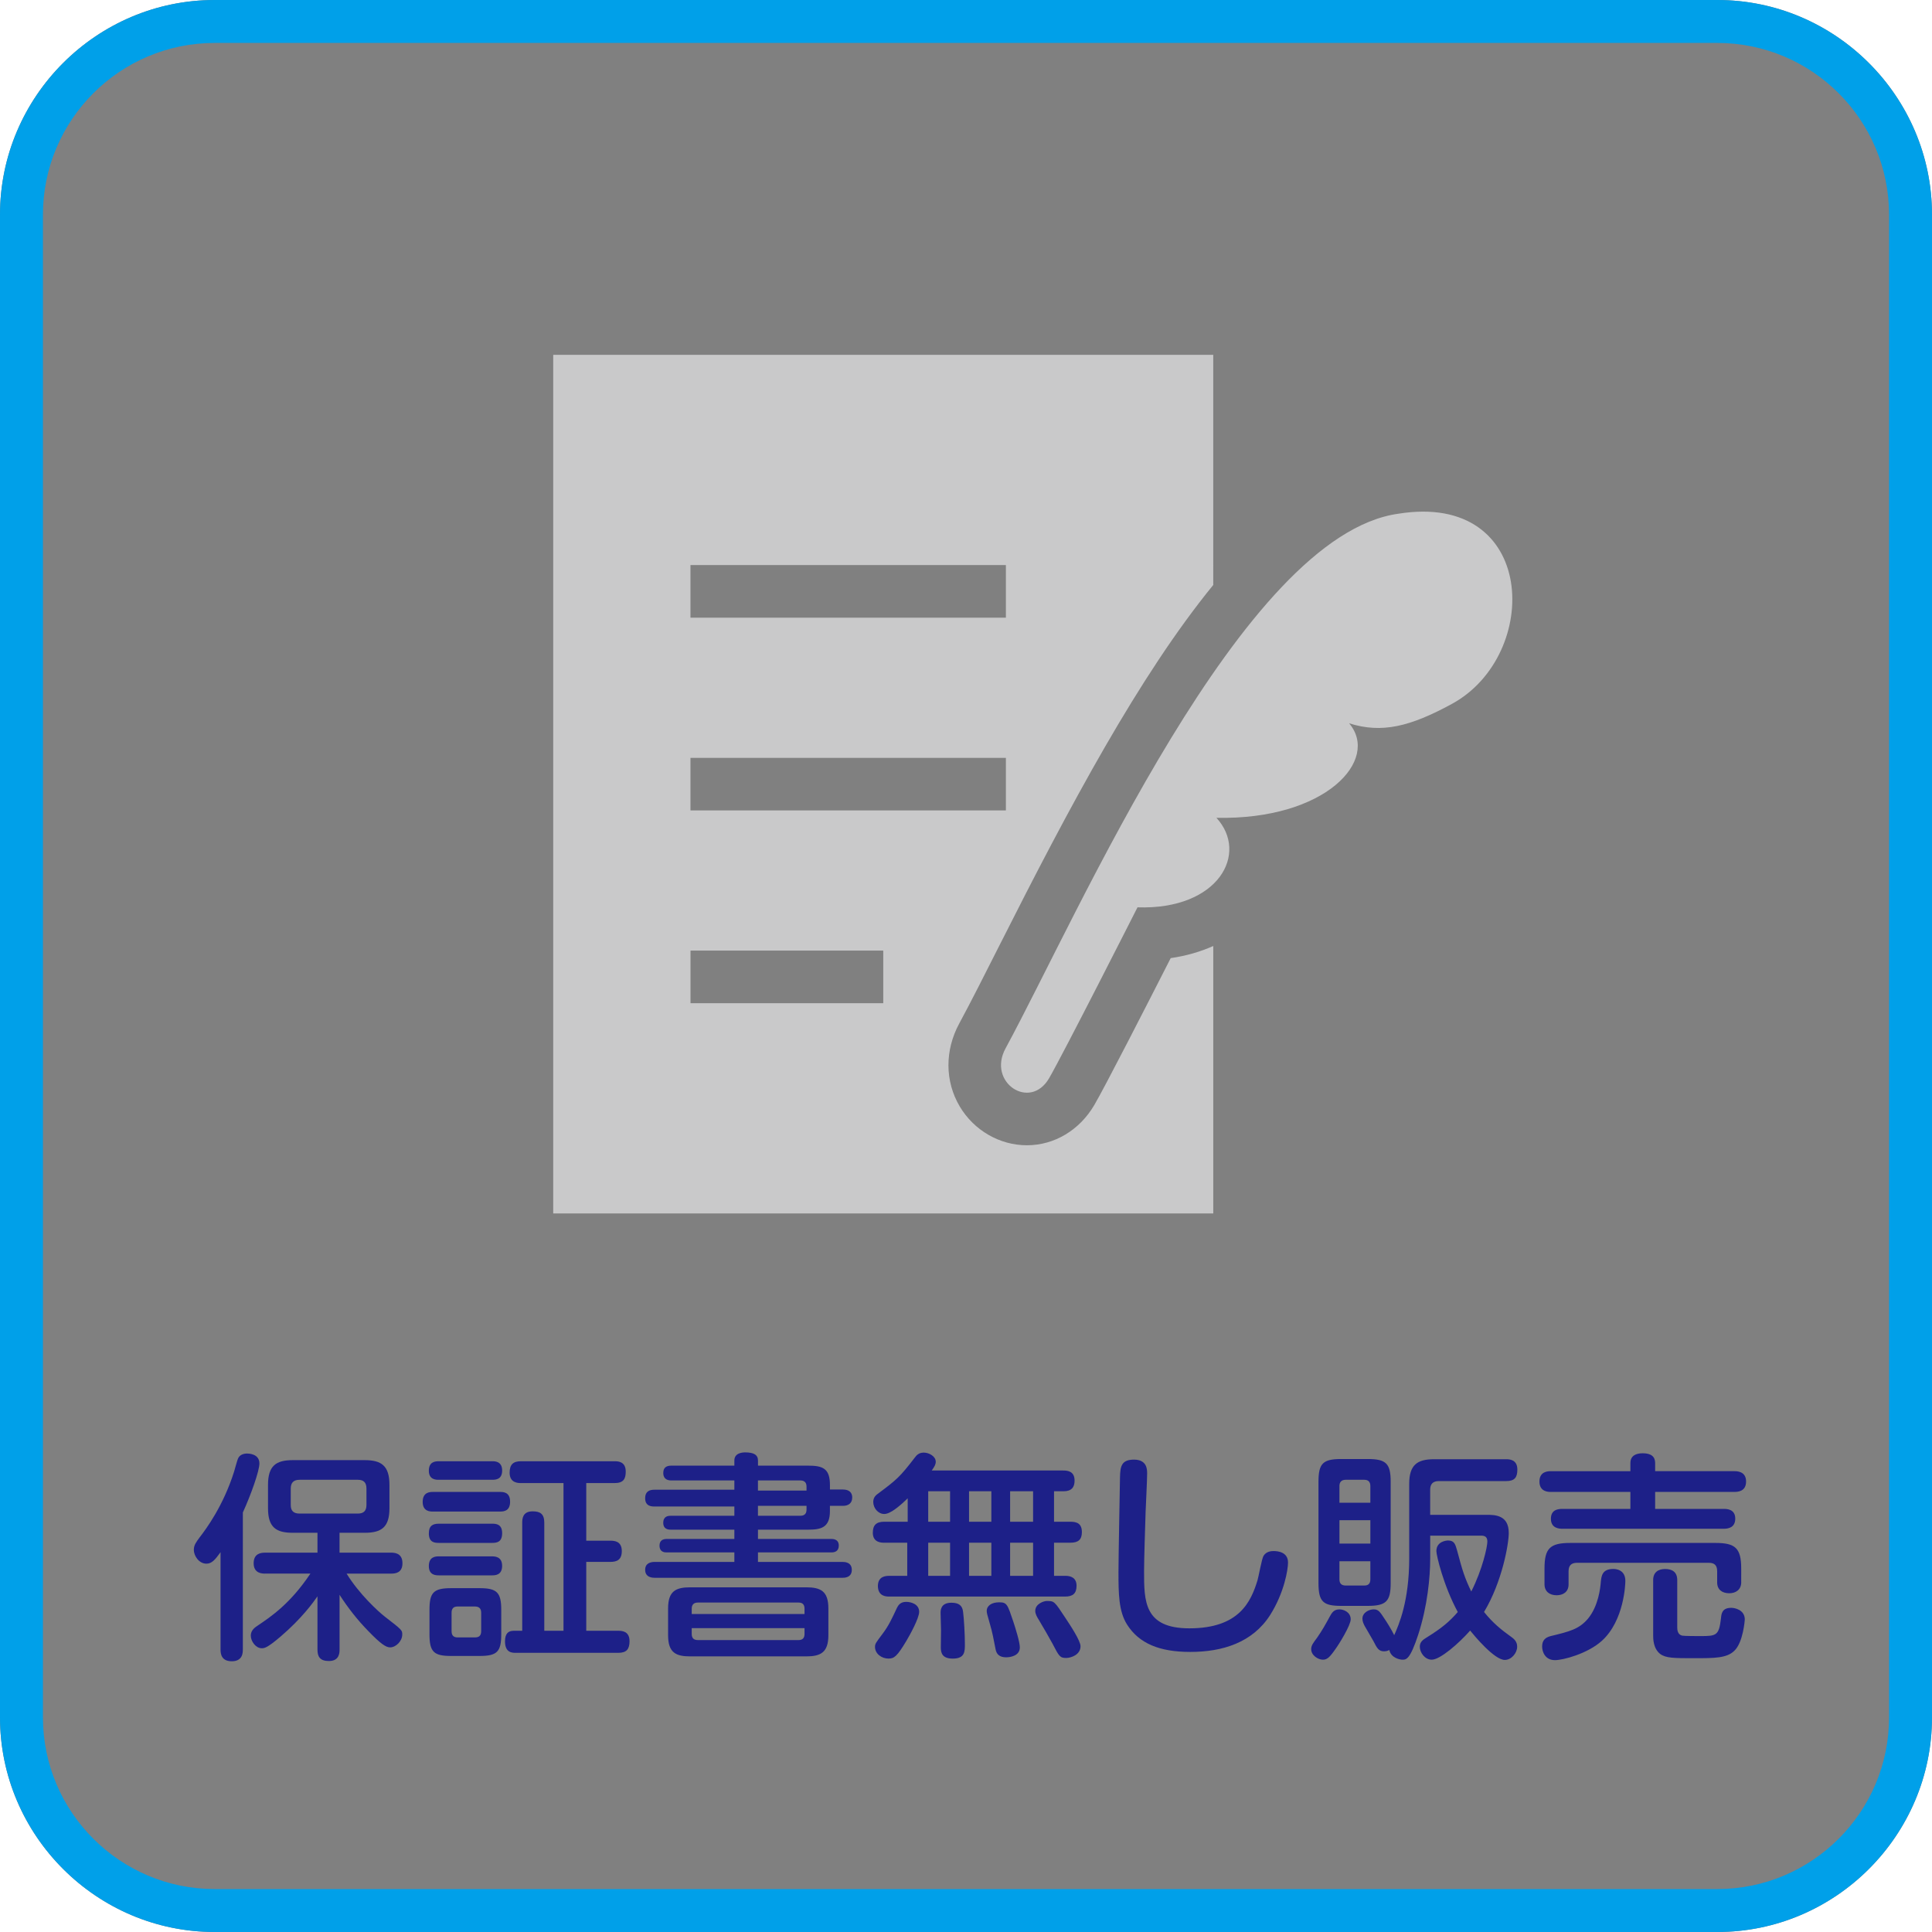
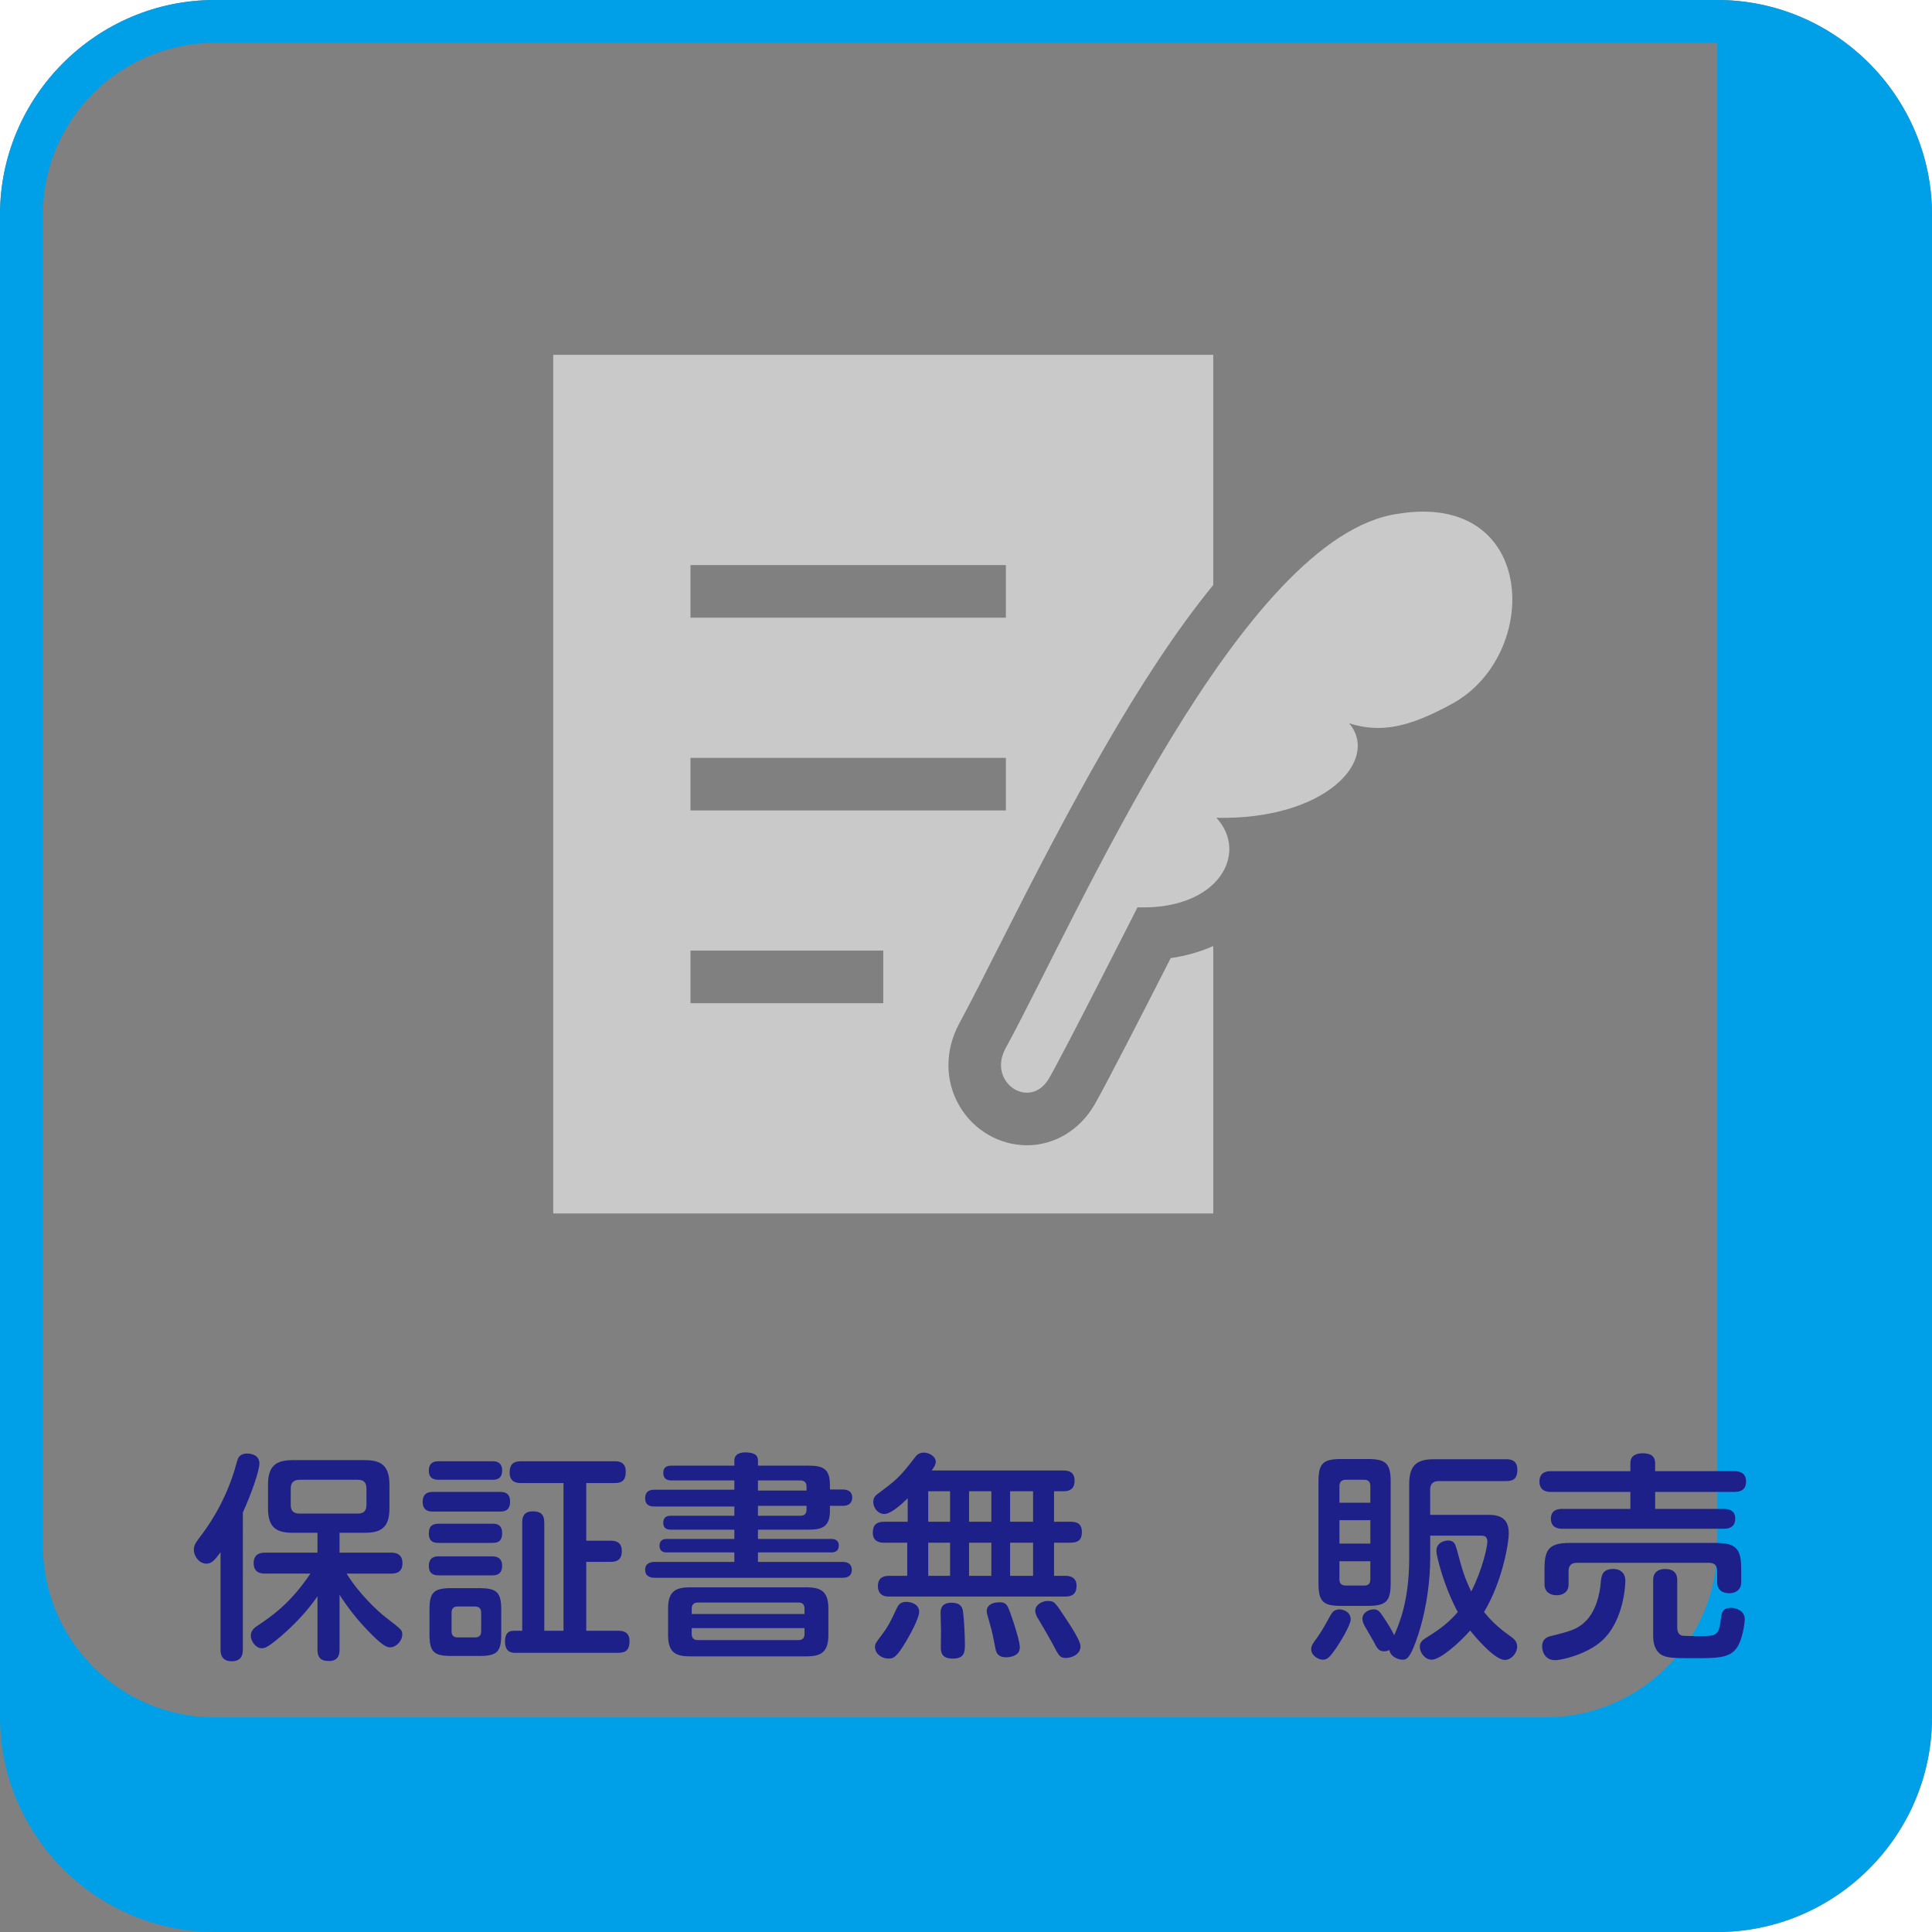
<svg xmlns="http://www.w3.org/2000/svg" version="1.1" id="レイヤー_1" x="0px" y="0px" width="90px" height="90px" viewBox="0 0 90 90" enable-background="new 0 0 90 90" xml:space="preserve">
  <rect x="0" y="0" width="90" height="90" fill="#808080" stroke="none" />
  <g>
    <path fill="#FFFFFF" d="M10,0H0v10C0,4.5,4.5,0,10,0z" />
-     <path fill="#FFFFFF" d="M0,80v10h10C4.5,90,0,85.5,0,80z" />
    <path fill="#FFFFFF" d="M80,0c5.5,0,10,4.5,10,10V0H80z" />
    <path fill="#FFFFFF" d="M80,90h10V80C90,85.5,85.5,90,80,90z" />
  </g>
  <g>
    <g>
-       <path fill="#00A0E9" d="M80,2c4.411,0,8,3.589,8,8v70c0,4.411-3.589,8-8,8H10c-4.411,0-8-3.589-8-8V10c0-4.411,3.589-8,8-8H80     M80,0H10C4.5,0,0,4.5,0,10v70c0,5.5,4.5,10,10,10h70c5.5,0,10-4.5,10-10V10C90,4.5,85.5,0,80,0L80,0z" />
+       <path fill="#00A0E9" d="M80,2v70c0,4.411-3.589,8-8,8H10c-4.411,0-8-3.589-8-8V10c0-4.411,3.589-8,8-8H80     M80,0H10C4.5,0,0,4.5,0,10v70c0,5.5,4.5,10,10,10h70c5.5,0,10-4.5,10-10V10C90,4.5,85.5,0,80,0L80,0z" />
    </g>
    <g>
      <g>
        <path fill="#1D2088" d="M11.312,76.842c0,0.135,0,0.546-0.514,0.546c-0.494,0-0.524-0.36-0.524-0.546v-4.535     c-0.247,0.34-0.401,0.535-0.658,0.535c-0.339,0-0.586-0.35-0.586-0.648c0-0.215,0.103-0.35,0.268-0.575     c0.319-0.411,1.1-1.471,1.604-3.055c0.031-0.093,0.144-0.534,0.185-0.617c0.072-0.175,0.257-0.236,0.421-0.236     c0.052,0,0.576,0,0.576,0.463c0,0.339-0.381,1.429-0.771,2.283V76.842z M12.351,73.305c-0.123,0-0.535,0-0.535-0.483     c0-0.463,0.35-0.493,0.535-0.493h2.438v-0.926h-1.152c-0.782,0-1.152-0.258-1.152-1.143v-1.09c0-0.895,0.381-1.151,1.152-1.151     h3.353c0.771,0,1.152,0.257,1.152,1.151v1.09c0,0.885-0.371,1.143-1.152,1.143h-1.173v0.926h2.396c0.134,0,0.535,0,0.535,0.493     c0,0.463-0.35,0.483-0.535,0.483h-2.067c0.586,0.957,1.491,1.779,1.769,1.995c0.823,0.638,0.823,0.638,0.823,0.843     c0,0.309-0.298,0.598-0.565,0.598c-0.195,0-0.442-0.165-1.018-0.762c-0.504-0.514-0.946-1.08-1.337-1.687v2.55     c0,0.135,0,0.535-0.494,0.535c-0.421,0-0.535-0.205-0.535-0.535v-2.479c-0.185,0.268-0.72,1.02-1.717,1.873     c-0.638,0.545-0.761,0.545-0.885,0.545c-0.267,0-0.504-0.319-0.504-0.587c0-0.247,0.185-0.38,0.329-0.473     c0.627-0.422,1.512-1.019,2.448-2.417H12.351z M17.071,69.346c0-0.278-0.124-0.412-0.401-0.412h-2.715     c-0.288,0-0.411,0.145-0.411,0.412v0.761c0,0.277,0.133,0.401,0.411,0.401h2.715c0.267,0,0.401-0.124,0.401-0.401V69.346z" />
        <path fill="#1D2088" d="M23.289,69.5c0.144,0,0.473,0,0.473,0.452c0,0.432-0.278,0.462-0.473,0.462h-3.116     c-0.134,0-0.483,0-0.483-0.451c0-0.463,0.35-0.463,0.483-0.463H23.289z M22.929,68.07c0.123,0,0.463,0,0.463,0.432     c0,0.411-0.288,0.432-0.463,0.432H20.44c-0.124,0-0.463,0-0.463-0.422s0.298-0.441,0.463-0.441H22.929z M22.929,70.98     c0.185,0,0.463,0.021,0.463,0.442c0,0.421-0.257,0.452-0.463,0.452H20.44c-0.206,0-0.463-0.031-0.463-0.441     c0-0.351,0.175-0.453,0.463-0.453H22.929z M22.918,72.502c0.123,0,0.473,0,0.473,0.443c0,0.441-0.34,0.441-0.473,0.441H20.45     c-0.134,0-0.473,0-0.473-0.432c0-0.442,0.319-0.453,0.473-0.453H22.918z M23.35,76.133c0,0.813-0.195,1.008-1.008,1.008h-1.327     c-0.802,0-1.008-0.186-1.008-1.008v-1.142c0-0.802,0.185-1.008,1.008-1.008h1.327c0.802,0,1.008,0.195,1.008,1.008V76.133z      M22.415,75.125c0-0.186-0.093-0.288-0.288-0.288h-0.813c-0.195,0-0.278,0.103-0.278,0.288v0.863     c0,0.195,0.093,0.289,0.278,0.289h0.813c0.175,0,0.288-0.072,0.288-0.289V75.125z M27.31,71.772h1.121     c0.175,0,0.535,0.011,0.535,0.483c0,0.422-0.247,0.504-0.535,0.504H27.31v3.209h1.491c0.144,0,0.525,0,0.525,0.482     c0,0.371-0.134,0.545-0.525,0.545h-4.782c-0.154,0-0.494,0-0.494-0.534c0-0.339,0.134-0.493,0.401-0.493h0.401v-5.029     c0-0.175,0.01-0.535,0.483-0.535c0.35,0,0.545,0.113,0.545,0.535v5.029h0.895v-6.881h-1.975c-0.134,0-0.535,0-0.535-0.483     c0-0.391,0.175-0.534,0.535-0.534h4.35c0.165,0,0.524,0.01,0.524,0.482c0,0.35-0.113,0.535-0.524,0.535H27.31V71.772z" />
        <path fill="#1D2088" d="M39.268,69.387c0.288,0,0.432,0.144,0.432,0.369c0,0.268-0.175,0.392-0.432,0.392h-0.607v0.247     c0,0.781-0.432,0.863-1.028,0.863h-2.324v0.432h3.415c0.072,0,0.35,0,0.35,0.309c0,0.278-0.206,0.319-0.35,0.319h-3.415v0.442     h3.929c0.092,0,0.442,0,0.442,0.37s-0.35,0.37-0.442,0.37h-8.731c-0.083,0-0.453,0-0.453-0.37c0-0.309,0.247-0.37,0.453-0.37     h3.702v-0.442h-3.147c-0.082,0-0.339,0-0.339-0.319c0-0.236,0.154-0.309,0.339-0.309h3.147v-0.432h-2.962     c-0.082,0-0.35,0-0.35-0.318c0-0.309,0.226-0.329,0.35-0.329h2.962v-0.433h-3.723c-0.113,0-0.432,0-0.432-0.38     c0-0.35,0.236-0.401,0.432-0.401h3.723v-0.432h-2.931c-0.154,0-0.38-0.041-0.38-0.35c0-0.258,0.154-0.34,0.38-0.34h2.931v-0.236     c0-0.34,0.339-0.381,0.504-0.381c0.401,0,0.597,0.113,0.597,0.381v0.236h2.324c0.689,0,1.028,0.123,1.028,0.905v0.206H39.268z      M38.589,76.174c0,0.813-0.37,0.987-1.039,0.987h-5.389c-0.668,0-1.039-0.165-1.039-0.987V74.93c0-0.813,0.36-0.987,1.039-0.987     h5.389c0.679,0,1.039,0.175,1.039,0.987V76.174z M37.478,75.187v-0.247c0-0.195-0.092-0.287-0.278-0.287h-4.689     c-0.195,0-0.288,0.103-0.288,0.287v0.247H37.478z M37.478,75.845h-5.255v0.268c0,0.185,0.083,0.288,0.288,0.288H37.2     c0.196,0,0.278-0.104,0.278-0.288V75.845z M37.571,69.438v-0.186c0-0.174-0.083-0.287-0.288-0.287h-1.975v0.473H37.571z      M37.571,70.147h-2.263v0.463h1.975c0.236,0,0.288-0.144,0.288-0.288V70.147z" />
        <path fill="#1D2088" d="M49.533,68.502c0.217,0,0.525,0.041,0.525,0.473c0,0.299-0.134,0.494-0.515,0.494h-0.442v1.419h0.762     c0.287,0,0.535,0.072,0.535,0.483c0,0.35-0.165,0.494-0.535,0.494h-0.762v1.543h0.535c0.216,0,0.514,0.071,0.514,0.462     c0,0.36-0.174,0.504-0.534,0.504H41.43c-0.134,0-0.524,0-0.535-0.483c0-0.463,0.36-0.482,0.535-0.482h0.833v-1.543h-1.069     c-0.124,0-0.535,0-0.535-0.463c0-0.35,0.154-0.515,0.535-0.515h1.09v-1.09c-0.298,0.288-0.781,0.729-1.09,0.729     c-0.298,0-0.514-0.287-0.514-0.555c0-0.164,0.062-0.277,0.206-0.381c0.895-0.668,1.028-0.781,1.717-1.676     c0.103-0.145,0.216-0.247,0.432-0.247c0.247,0,0.555,0.175,0.555,0.421c0,0.135-0.051,0.217-0.185,0.412H49.533z M42.818,75.084     c0,0.299-0.432,1.08-0.597,1.357c-0.432,0.72-0.565,0.822-0.833,0.822c-0.319,0-0.627-0.226-0.627-0.545     c0-0.144,0.041-0.195,0.35-0.606c0.288-0.38,0.442-0.72,0.668-1.203c0.052-0.103,0.144-0.288,0.432-0.288     C42.438,74.621,42.818,74.725,42.818,75.084z M44.258,69.469H43.24v1.419h1.018V69.469z M44.258,71.865H43.24v1.543h1.018V71.865     z M44.865,75.094c0.041,0.319,0.083,1.039,0.083,1.502c0,0.34,0,0.668-0.566,0.668c-0.483,0-0.555-0.257-0.555-0.514     c0-0.123,0.01-0.689,0.01-0.803c0-0.123-0.021-0.688-0.021-0.813c0-0.113,0-0.473,0.504-0.473     C44.659,74.662,44.834,74.785,44.865,75.094z M46.181,69.469h-1.039v1.419h1.039V69.469z M46.181,71.865h-1.039v1.543h1.039     V71.865z M47.209,75.557c0.094,0.288,0.299,0.936,0.299,1.184c0,0.4-0.453,0.463-0.638,0.463c-0.309,0-0.452-0.145-0.493-0.381     c-0.104-0.525-0.134-0.73-0.278-1.225c-0.113-0.391-0.133-0.463-0.133-0.555c0-0.247,0.236-0.401,0.576-0.401     C46.911,74.642,46.932,74.734,47.209,75.557z M48.125,69.469h-1.07v1.419h1.07V69.469z M48.125,71.865h-1.07v1.543h1.07V71.865z      M49.646,75.393c0.217,0.329,0.689,1.039,0.689,1.296c0,0.401-0.452,0.545-0.668,0.545c-0.289,0-0.33-0.072-0.639-0.669     c-0.144-0.268-0.441-0.781-0.627-1.09c-0.103-0.164-0.175-0.299-0.175-0.432c0-0.34,0.411-0.463,0.535-0.463     C49.112,74.58,49.112,74.58,49.646,75.393z" />
-         <path fill="#1D2088" d="M53.438,68.646c0,0.287-0.061,1.521-0.071,1.778c-0.021,0.679-0.072,2.19-0.072,2.776     c0,1.389,0,2.654,2.108,2.654c2.324,0,2.869-1.234,3.178-2.242c0.052-0.175,0.195-0.987,0.277-1.131     c0.135-0.227,0.401-0.227,0.474-0.227c0.185,0,0.669,0.041,0.669,0.535c0,0.328-0.176,1.408-0.834,2.447     c-0.822,1.285-2.221,1.717-3.723,1.717c-1.439,0-2.386-0.4-2.941-1.275c-0.391-0.616-0.4-1.439-0.4-2.437     c0-0.71,0.061-3.795,0.071-4.433c0.011-0.525,0.083-0.813,0.658-0.813C53.438,67.998,53.438,68.461,53.438,68.646z" />
        <path fill="#1D2088" d="M62.201,76.832c-0.257,0.371-0.381,0.483-0.576,0.483c-0.215,0-0.545-0.195-0.545-0.493     c0-0.176,0.104-0.299,0.278-0.535c0.236-0.34,0.38-0.597,0.597-0.998c0.082-0.144,0.174-0.318,0.441-0.318     c0.206,0,0.525,0.134,0.525,0.463C62.922,75.711,62.377,76.596,62.201,76.832z M63.713,67.967c0.854,0,1.07,0.206,1.07,1.06     v4.721c0,0.843-0.206,1.06-1.07,1.06h-1.234c-0.843,0-1.059-0.195-1.059-1.06v-4.721c0-0.854,0.205-1.06,1.059-1.06H63.713z      M62.396,70.004h1.44v-0.782c0-0.175-0.083-0.288-0.278-0.288h-0.873c-0.207,0-0.289,0.123-0.289,0.288V70.004z M63.837,70.816     h-1.44v1.09h1.44V70.816z M62.396,72.729v0.844c0,0.186,0.093,0.287,0.289,0.287h0.873c0.195,0,0.278-0.102,0.278-0.287v-0.844     H62.396z M66.624,71.535v1.08c0,0.844-0.124,2.191-0.556,3.527c-0.381,1.162-0.555,1.173-0.74,1.173     c-0.113,0-0.535-0.082-0.607-0.452c-0.061,0.031-0.133,0.062-0.246,0.062c-0.247,0-0.329-0.144-0.494-0.474     c-0.062-0.113-0.35-0.606-0.411-0.709c-0.052-0.104-0.103-0.206-0.103-0.34c0-0.287,0.318-0.432,0.524-0.432     c0.216,0,0.288,0.104,0.515,0.453c0.071,0.102,0.309,0.473,0.441,0.75c0.217-0.483,0.699-1.584,0.699-3.578v-3.467     c0-0.885,0.371-1.151,1.152-1.151h3.363c0.154,0,0.523,0.011,0.523,0.483c0,0.37-0.133,0.535-0.523,0.535h-3.137     c-0.278,0-0.401,0.144-0.401,0.4v1.172h2.633c0.37,0,1.028,0,1.028,0.844c0,0.515-0.309,2.283-1.152,3.682     c0.422,0.525,0.813,0.834,1.244,1.143c0.145,0.102,0.299,0.226,0.299,0.473c0,0.298-0.268,0.617-0.576,0.617     c-0.493,0-1.439-1.152-1.614-1.368c-0.534,0.606-1.399,1.357-1.79,1.357c-0.318,0-0.555-0.329-0.555-0.606     c0-0.227,0.154-0.329,0.34-0.442c0.678-0.422,1.038-0.72,1.429-1.173c-0.669-1.234-0.997-2.643-0.997-2.838     c0-0.473,0.504-0.494,0.545-0.494c0.298,0,0.34,0.186,0.422,0.473c0.246,0.926,0.35,1.266,0.658,1.903     c0.523-1.028,0.75-2.088,0.75-2.324c0-0.237-0.133-0.278-0.298-0.278H66.624z" />
        <path fill="#1D2088" d="M75.951,68.152c0-0.34,0.257-0.453,0.576-0.453c0.4,0,0.576,0.165,0.576,0.453v0.381h3.691     c0.113,0,0.545,0,0.545,0.482c0,0.484-0.422,0.484-0.545,0.484h-3.691v0.791h3.197c0.124,0,0.535,0,0.535,0.453     c0,0.4-0.298,0.473-0.535,0.473h-7.518c-0.123,0-0.535-0.01-0.535-0.463c0-0.422,0.319-0.463,0.535-0.463h3.168V69.5h-3.703     c-0.112,0-0.534,0-0.534-0.484c0-0.482,0.411-0.482,0.534-0.482h3.703V68.152z M75.715,73.645c0,0.144-0.052,1.84-1.09,2.787     c-0.669,0.606-1.811,0.904-2.191,0.904c-0.441,0-0.596-0.37-0.596-0.637c0-0.289,0.154-0.422,0.4-0.484     c0.885-0.216,1.316-0.318,1.738-0.813c0.483-0.586,0.576-1.43,0.596-1.717c0.031-0.288,0.072-0.597,0.587-0.597     C75.241,73.089,75.715,73.1,75.715,73.645z M81.113,73.705c0,0.351-0.256,0.515-0.555,0.515c-0.329,0-0.566-0.164-0.566-0.504     v-0.524c0-0.299-0.154-0.391-0.391-0.391h-6.139c-0.258,0-0.392,0.123-0.392,0.391v0.617c0,0.359-0.267,0.504-0.556,0.504     c-0.328,0-0.565-0.175-0.565-0.514v-0.73c0-0.946,0.257-1.193,1.204-1.193h6.756c0.926,0,1.203,0.236,1.203,1.193V73.705z      M78.131,75.793c0,0.165,0.031,0.35,0.227,0.401c0.104,0.021,0.71,0.021,0.854,0.021c0.74,0,0.864-0.021,0.957-0.822     c0.021-0.227,0.051-0.494,0.482-0.494c0.145,0,0.628,0.082,0.628,0.545c0,0.011-0.071,1.07-0.493,1.461     c-0.35,0.34-0.926,0.34-1.861,0.34c-0.937,0-1.316,0-1.584-0.195c-0.33-0.258-0.33-0.711-0.33-0.865v-2.58     c0-0.371,0.248-0.515,0.557-0.515c0.308,0,0.564,0.123,0.564,0.515V75.793z" />
      </g>
    </g>
    <g>
      <path fill="#C9C9CA" d="M65.142,23.931c-7.273,1.002-14.873,18.595-18.301,24.909c-0.861,1.587,1.142,2.911,2.027,1.393    c0.639-1.092,4.121-7.966,4.121-7.966c3.795,0.125,5.193-2.523,3.677-4.17c5.1,0.105,7.626-2.7,6.181-4.403    c1.521,0.481,2.838,0.159,4.794-0.907C71.814,30.51,71.62,22.889,65.142,23.931z" />
      <path fill="#C9C9CA" d="M50.981,51.469c-0.687,1.177-1.862,1.882-3.144,1.882c-1.267,0-2.465-0.691-3.128-1.807    c-0.695-1.168-0.703-2.615-0.021-3.871c0.527-0.973,1.162-2.231,1.898-3.688c3.245-6.432,6.485-12.512,9.932-16.735V16.528H25.771    v40h30.748V44.069c-0.602,0.266-1.263,0.461-1.983,0.563C53.476,46.715,51.486,50.606,50.981,51.469z M32.165,26.324h14.693v2.449    H32.165V26.324z M32.165,35.304h14.693v2.449H32.165V35.304z M41.145,46.732h-8.979v-2.449h8.979V46.732z" />
    </g>
  </g>
</svg>